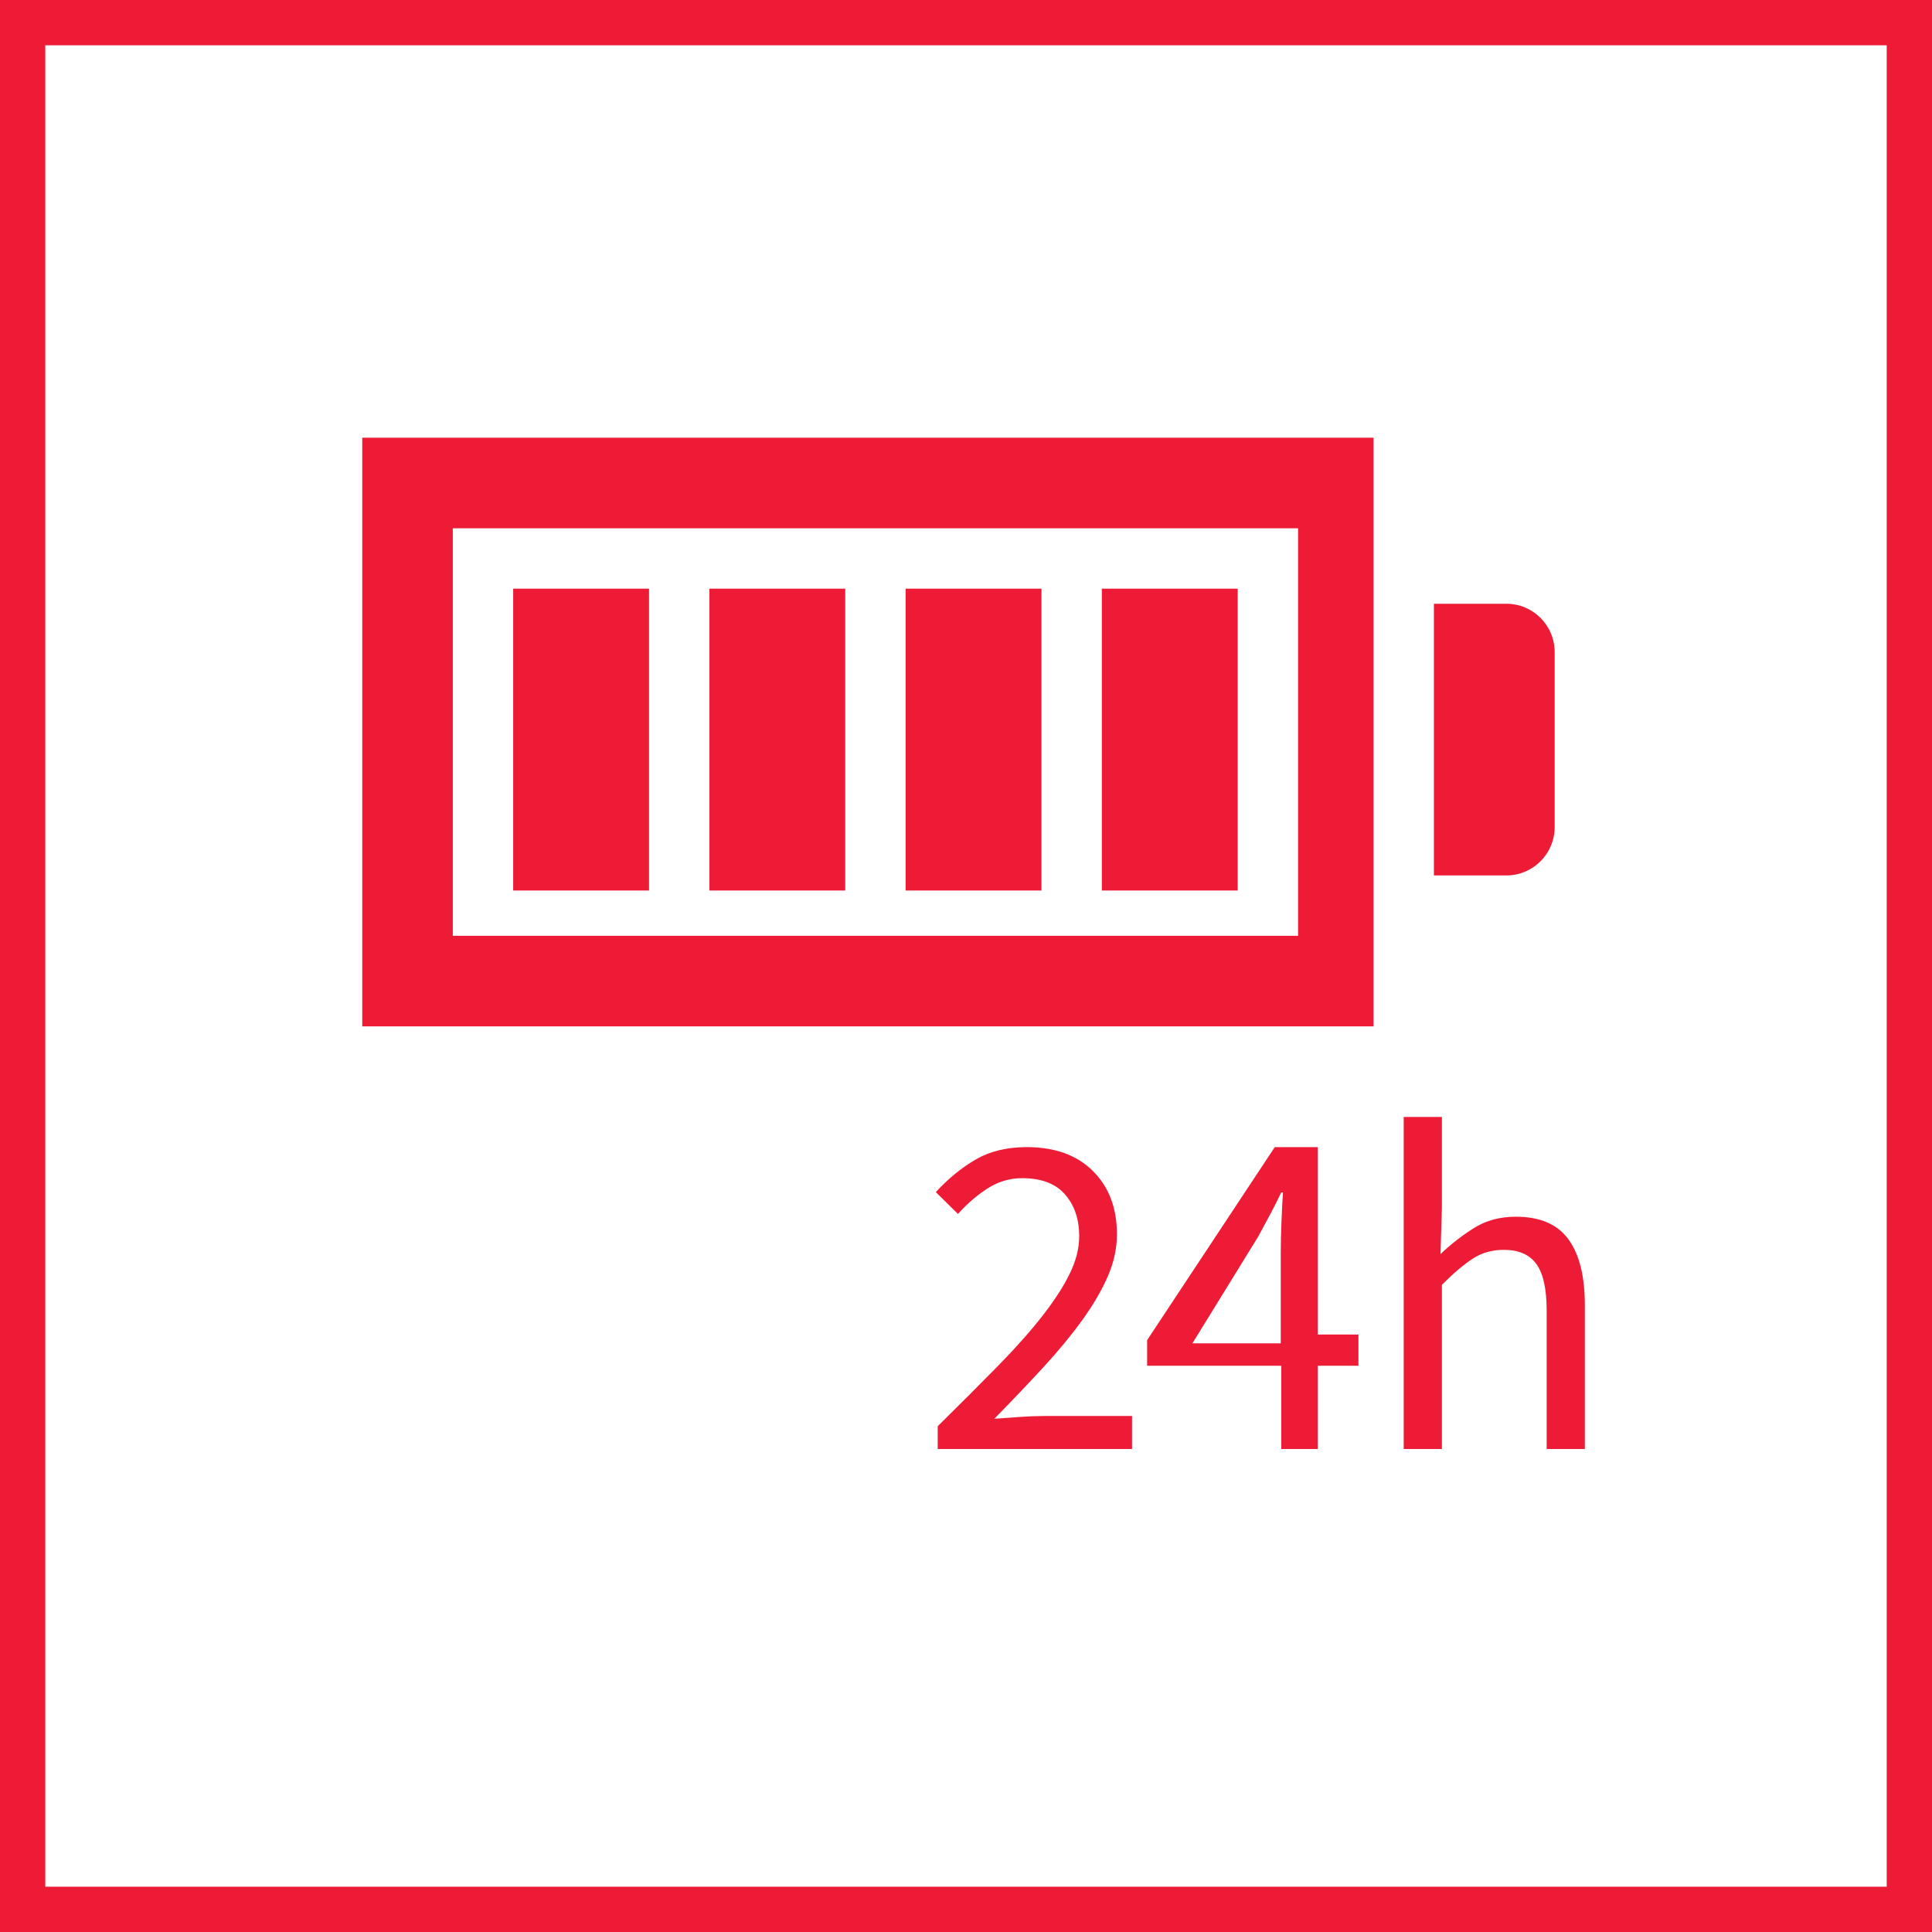
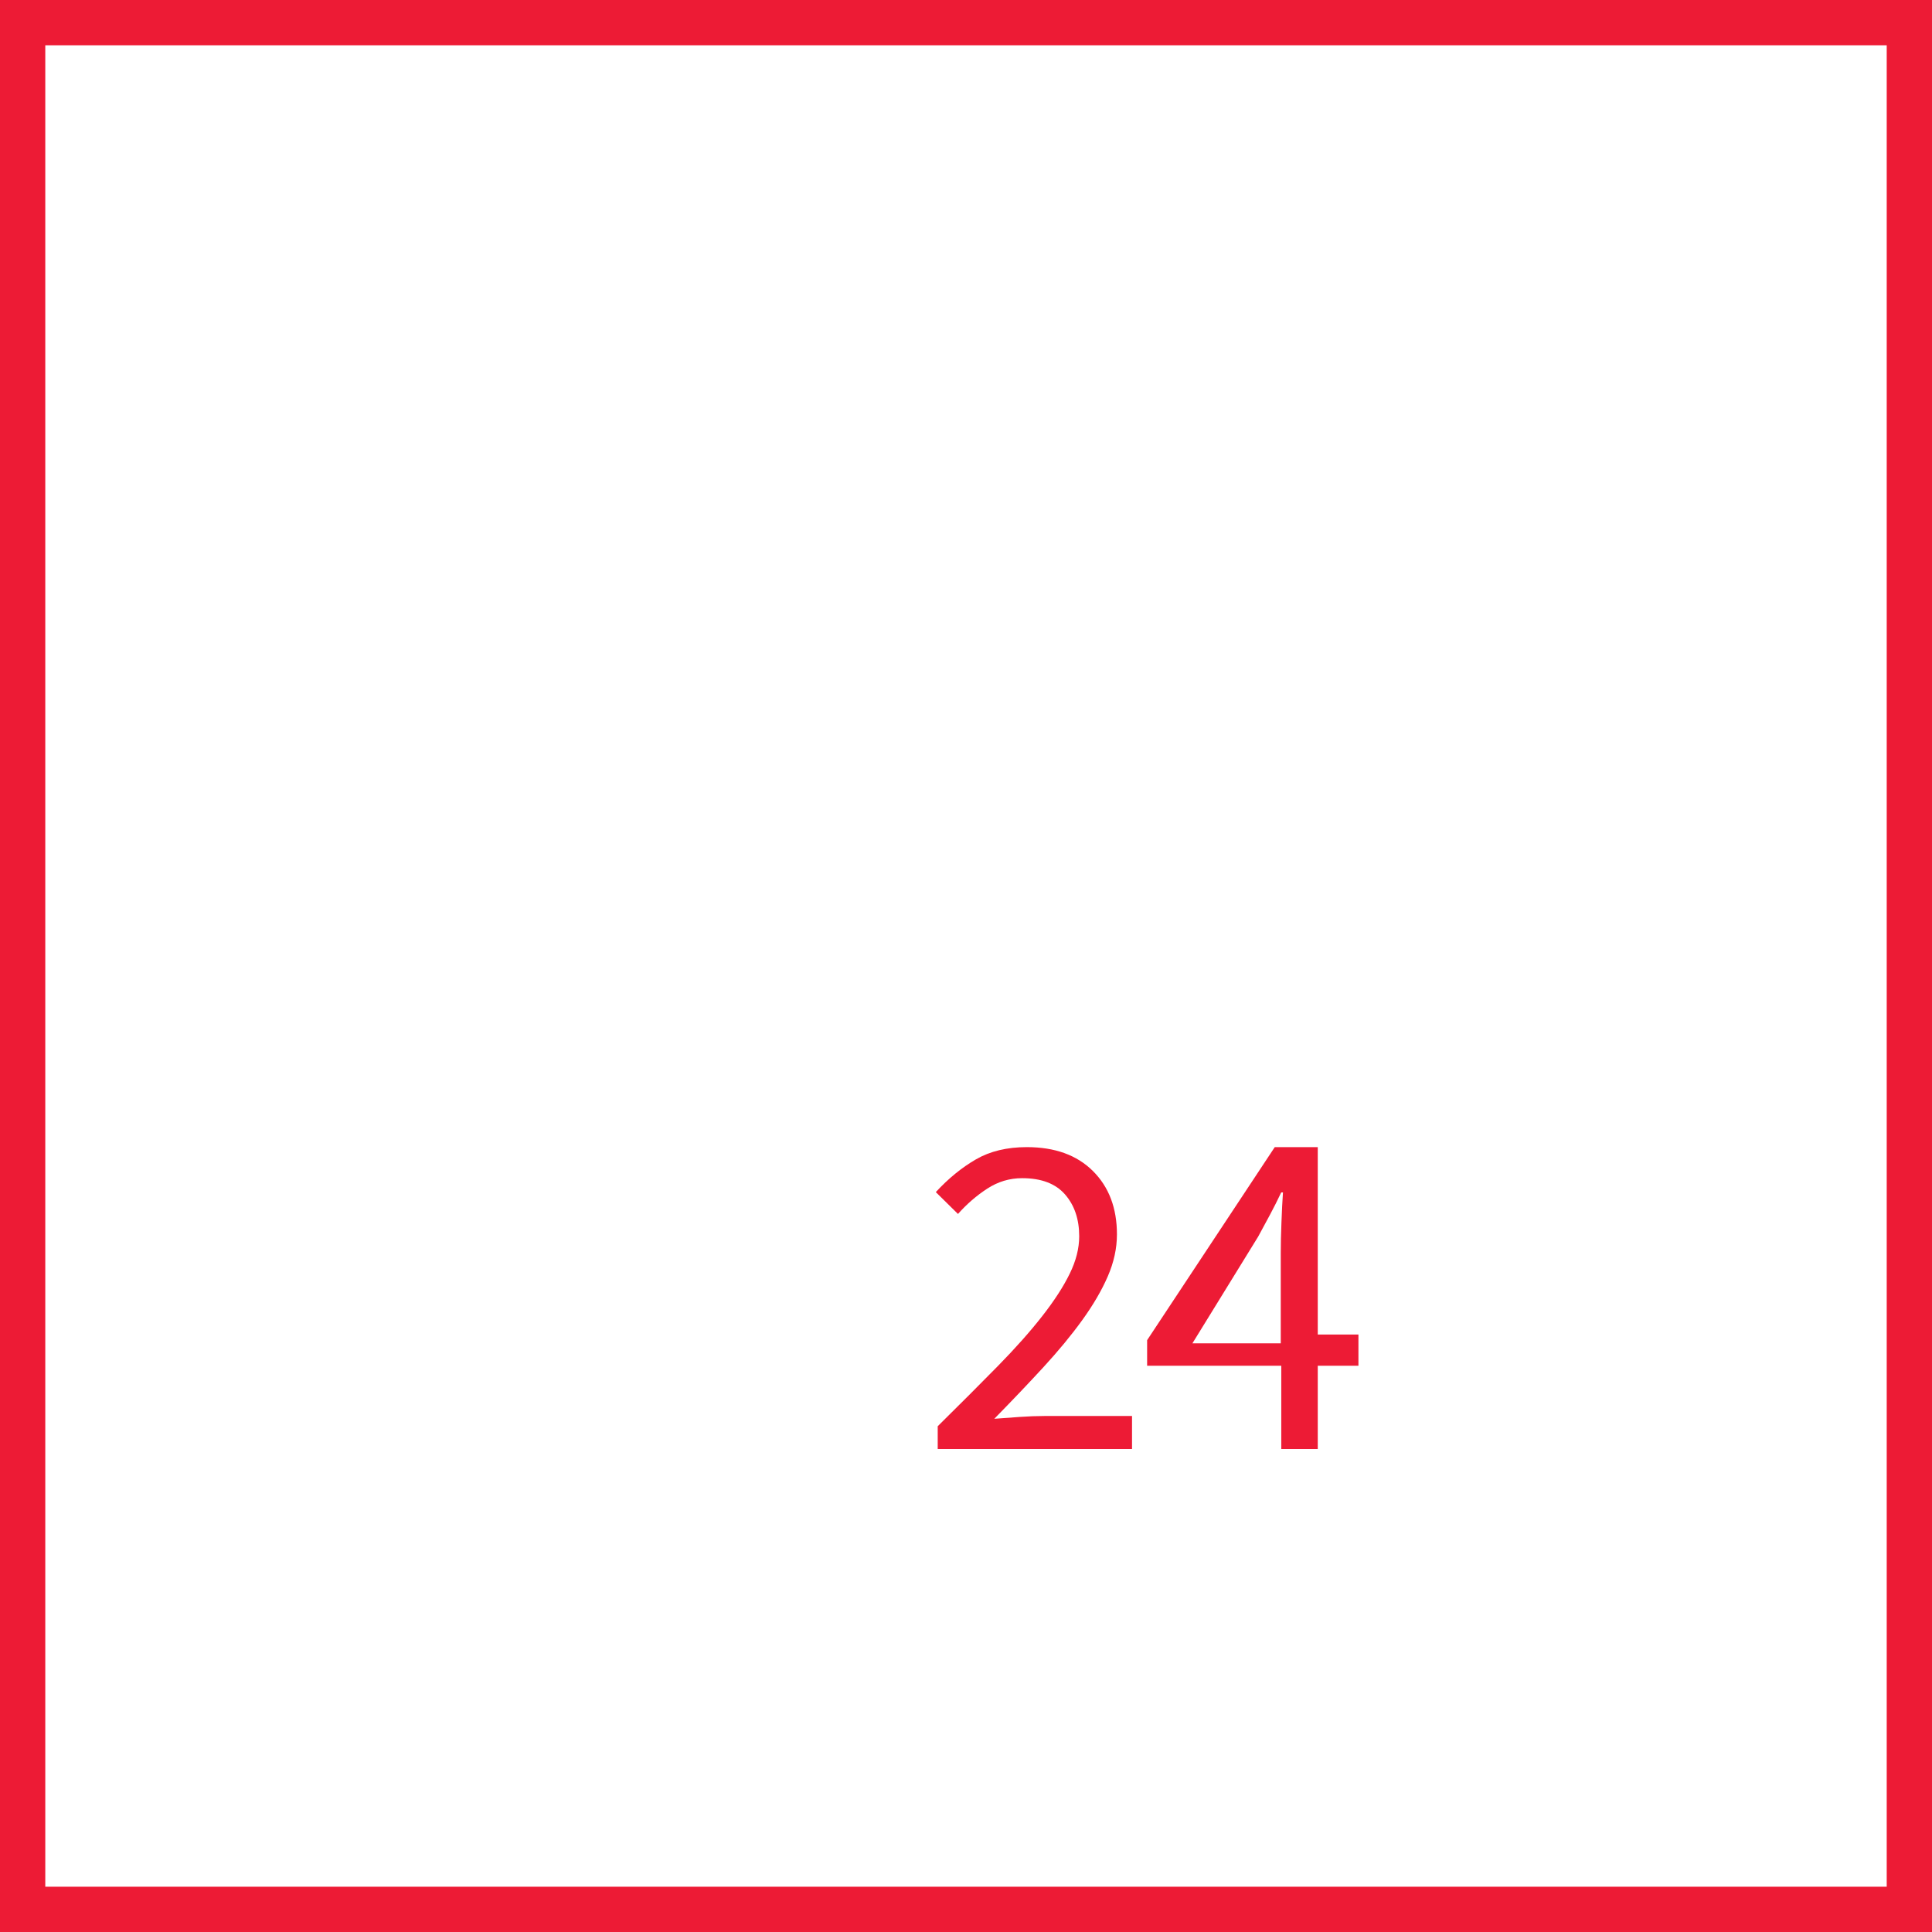
<svg xmlns="http://www.w3.org/2000/svg" xmlns:ns1="http://www.bohemiancoding.com/sketch/ns" width="128px" height="128px" viewBox="0 0 128 128" version="1.1">
  <title>battery</title>
  <desc>Created with Sketch.</desc>
  <defs />
  <g id="product-icons" stroke="none" stroke-width="1" fill="none" fill-rule="evenodd" ns1:type="MSPage">
    <g id="battery" ns1:type="MSArtboardGroup" fill="#ED1B35">
      <g id="Imported-Layers" ns1:type="MSLayerGroup" transform="translate(23, 28)">
-         <path d="M7,7 L63,7 L63,34 L7,34 L7,7 Z M1,40 L68,40 L68,1 L1,1 L1,40 Z M72,30 L76.8,30 C78.568,30 80,28.567 80,26.798 L80,15.203 C80,13.431 78.568,12 76.8,12 L72,12 L72,30 L72,30 Z M11,31 L20,31 L20,11 L11,11 L11,31 Z M24,31 L33,31 L33,11 L24,11 L24,31 Z M37,31 L46,31 L46,11 L37,11 L37,31 Z M50,31 L59,31 L59,11 L50,11 L50,31 Z" id="Fill-1" ns1:type="MSShapeGroup" />
        <path d="M39.126,66.492 C40.624,65.013 41.957,63.681 43.123,62.492 C44.291,61.301 45.269,60.198 46.061,59.183 C46.854,58.168 47.459,57.234 47.873,56.382 C48.291,55.534 48.5,54.704 48.5,53.905 C48.5,52.777 48.187,51.854 47.563,51.136 C46.936,50.417 45.989,50.057 44.72,50.057 C43.885,50.057 43.114,50.29 42.405,50.752 C41.698,51.213 41.05,51.773 40.469,52.428 L39,50.98 C39.831,50.079 40.717,49.356 41.656,48.812 C42.593,48.27 43.718,48 45.03,48 C46.884,48 48.344,48.525 49.407,49.581 C50.47,50.639 51,52.038 51,53.781 C51,54.704 50.797,55.634 50.391,56.568 C49.985,57.502 49.421,58.465 48.703,59.459 C47.985,60.455 47.129,61.491 46.14,62.568 C45.15,63.645 44.061,64.788 42.875,65.998 C43.417,65.959 43.979,65.918 44.562,65.875 C45.145,65.835 45.697,65.813 46.218,65.813 L52,65.813 L52,68 L39.126,68 L39.126,66.492" id="Fill-2" ns1:type="MSShapeGroup" />
        <path d="M67,62.483 L64.305,62.483 L64.305,68 L61.888,68 L61.888,62.483 L53,62.483 L53,60.789 L61.456,48 L64.305,48 L64.305,60.416 L67,60.416 L67,62.483 L67,62.483 Z M61.854,61 L61.854,54.993 C61.854,54.431 61.869,53.765 61.899,52.996 C61.926,52.228 61.962,51.564 62,51 L61.884,51 C61.65,51.498 61.404,51.985 61.15,52.46 C60.898,52.937 60.634,53.424 60.361,53.922 L56,61 L61.854,61 L61.854,61 Z" id="Fill-3" ns1:type="MSShapeGroup" />
-         <path d="M70,46 L72.529,46 L72.529,51.994 L72.437,55.084 C73.156,54.404 73.908,53.823 74.688,53.339 C75.471,52.853 76.386,52.612 77.434,52.612 C79.017,52.612 80.175,53.105 80.903,54.095 C81.634,55.084 82,56.546 82,58.481 L82,68 L79.471,68 L79.471,58.822 C79.471,57.401 79.245,56.376 78.792,55.748 C78.339,55.119 77.62,54.805 76.633,54.805 C75.852,54.805 75.162,55.001 74.566,55.393 C73.97,55.783 73.289,56.36 72.529,57.123 L72.529,68 L70,68 L70,46" id="Fill-4" ns1:type="MSShapeGroup" />
      </g>
      <path d="M1.5,128 L0,128 L0,-3.90312782e-15 L1.5,-3.90312782e-15 L1.5,-7.00828284e-16 L128,7.19910243e-15 L128,1.5 L128,126.5 L128,128 L1.5,128 Z M3,125 L3,3 L125,3 L125,125 L3,125 Z" id="frame" ns1:type="MSShapeGroup" />
    </g>
  </g>
</svg>